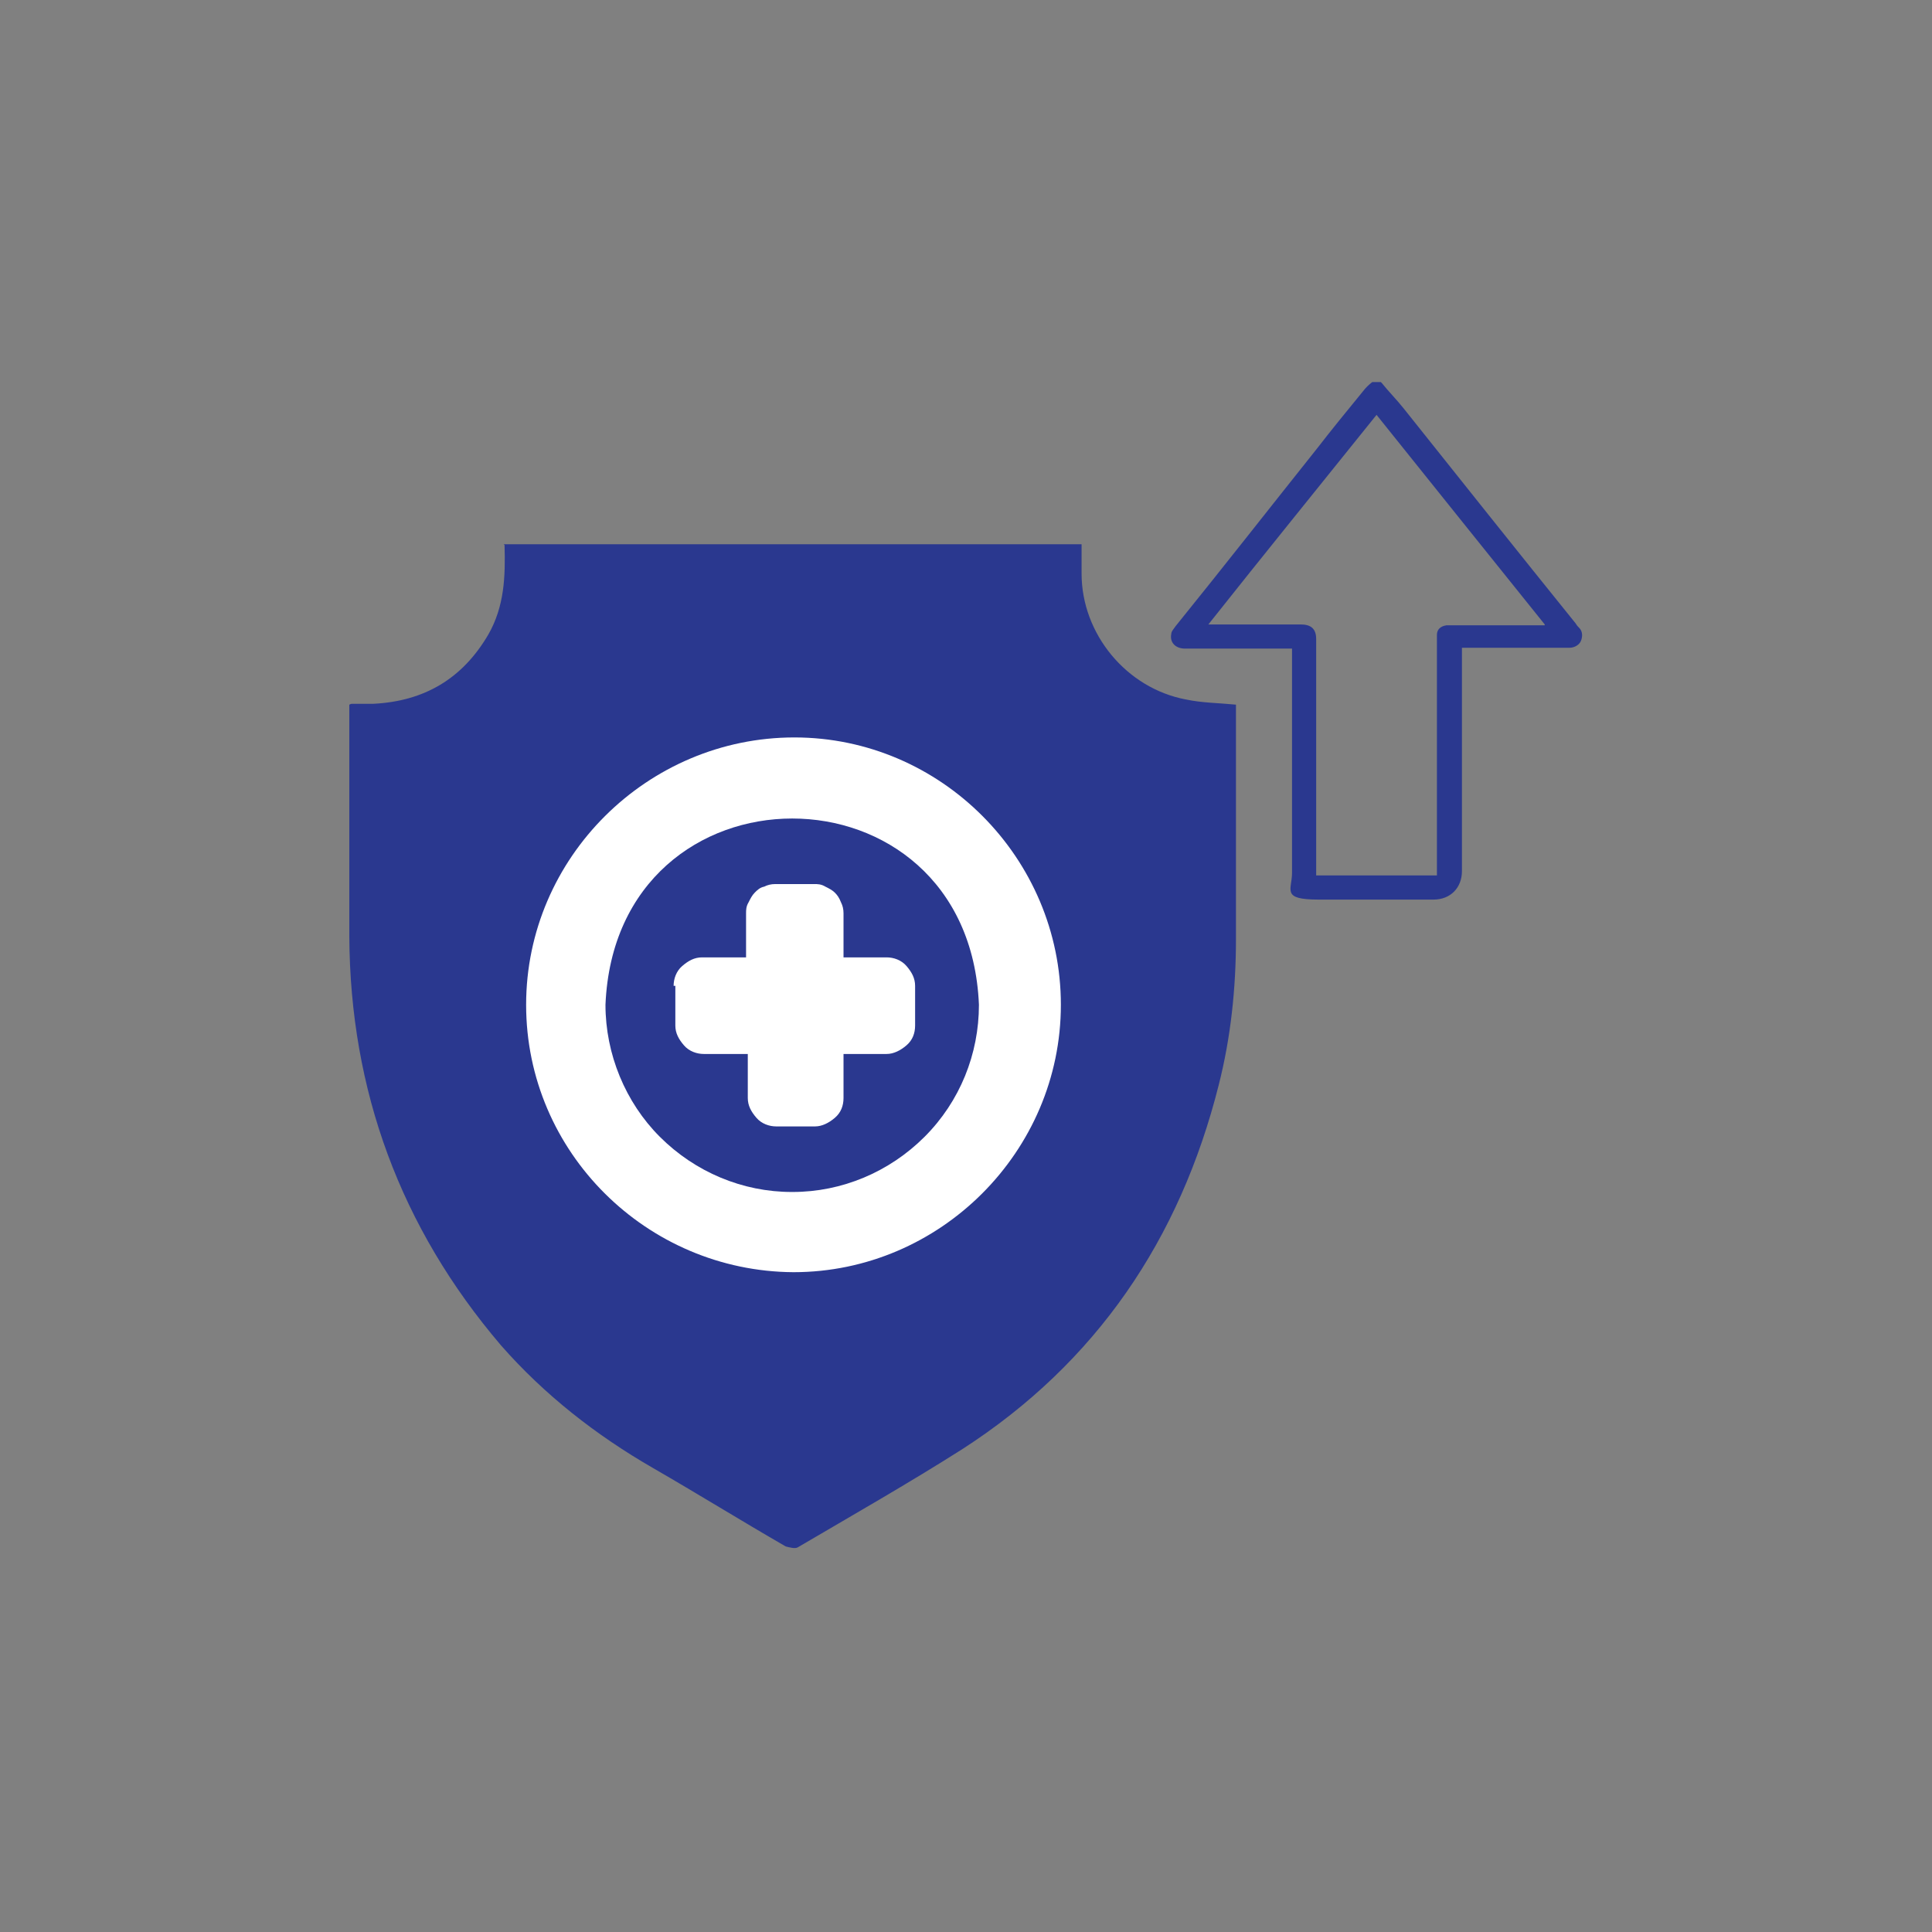
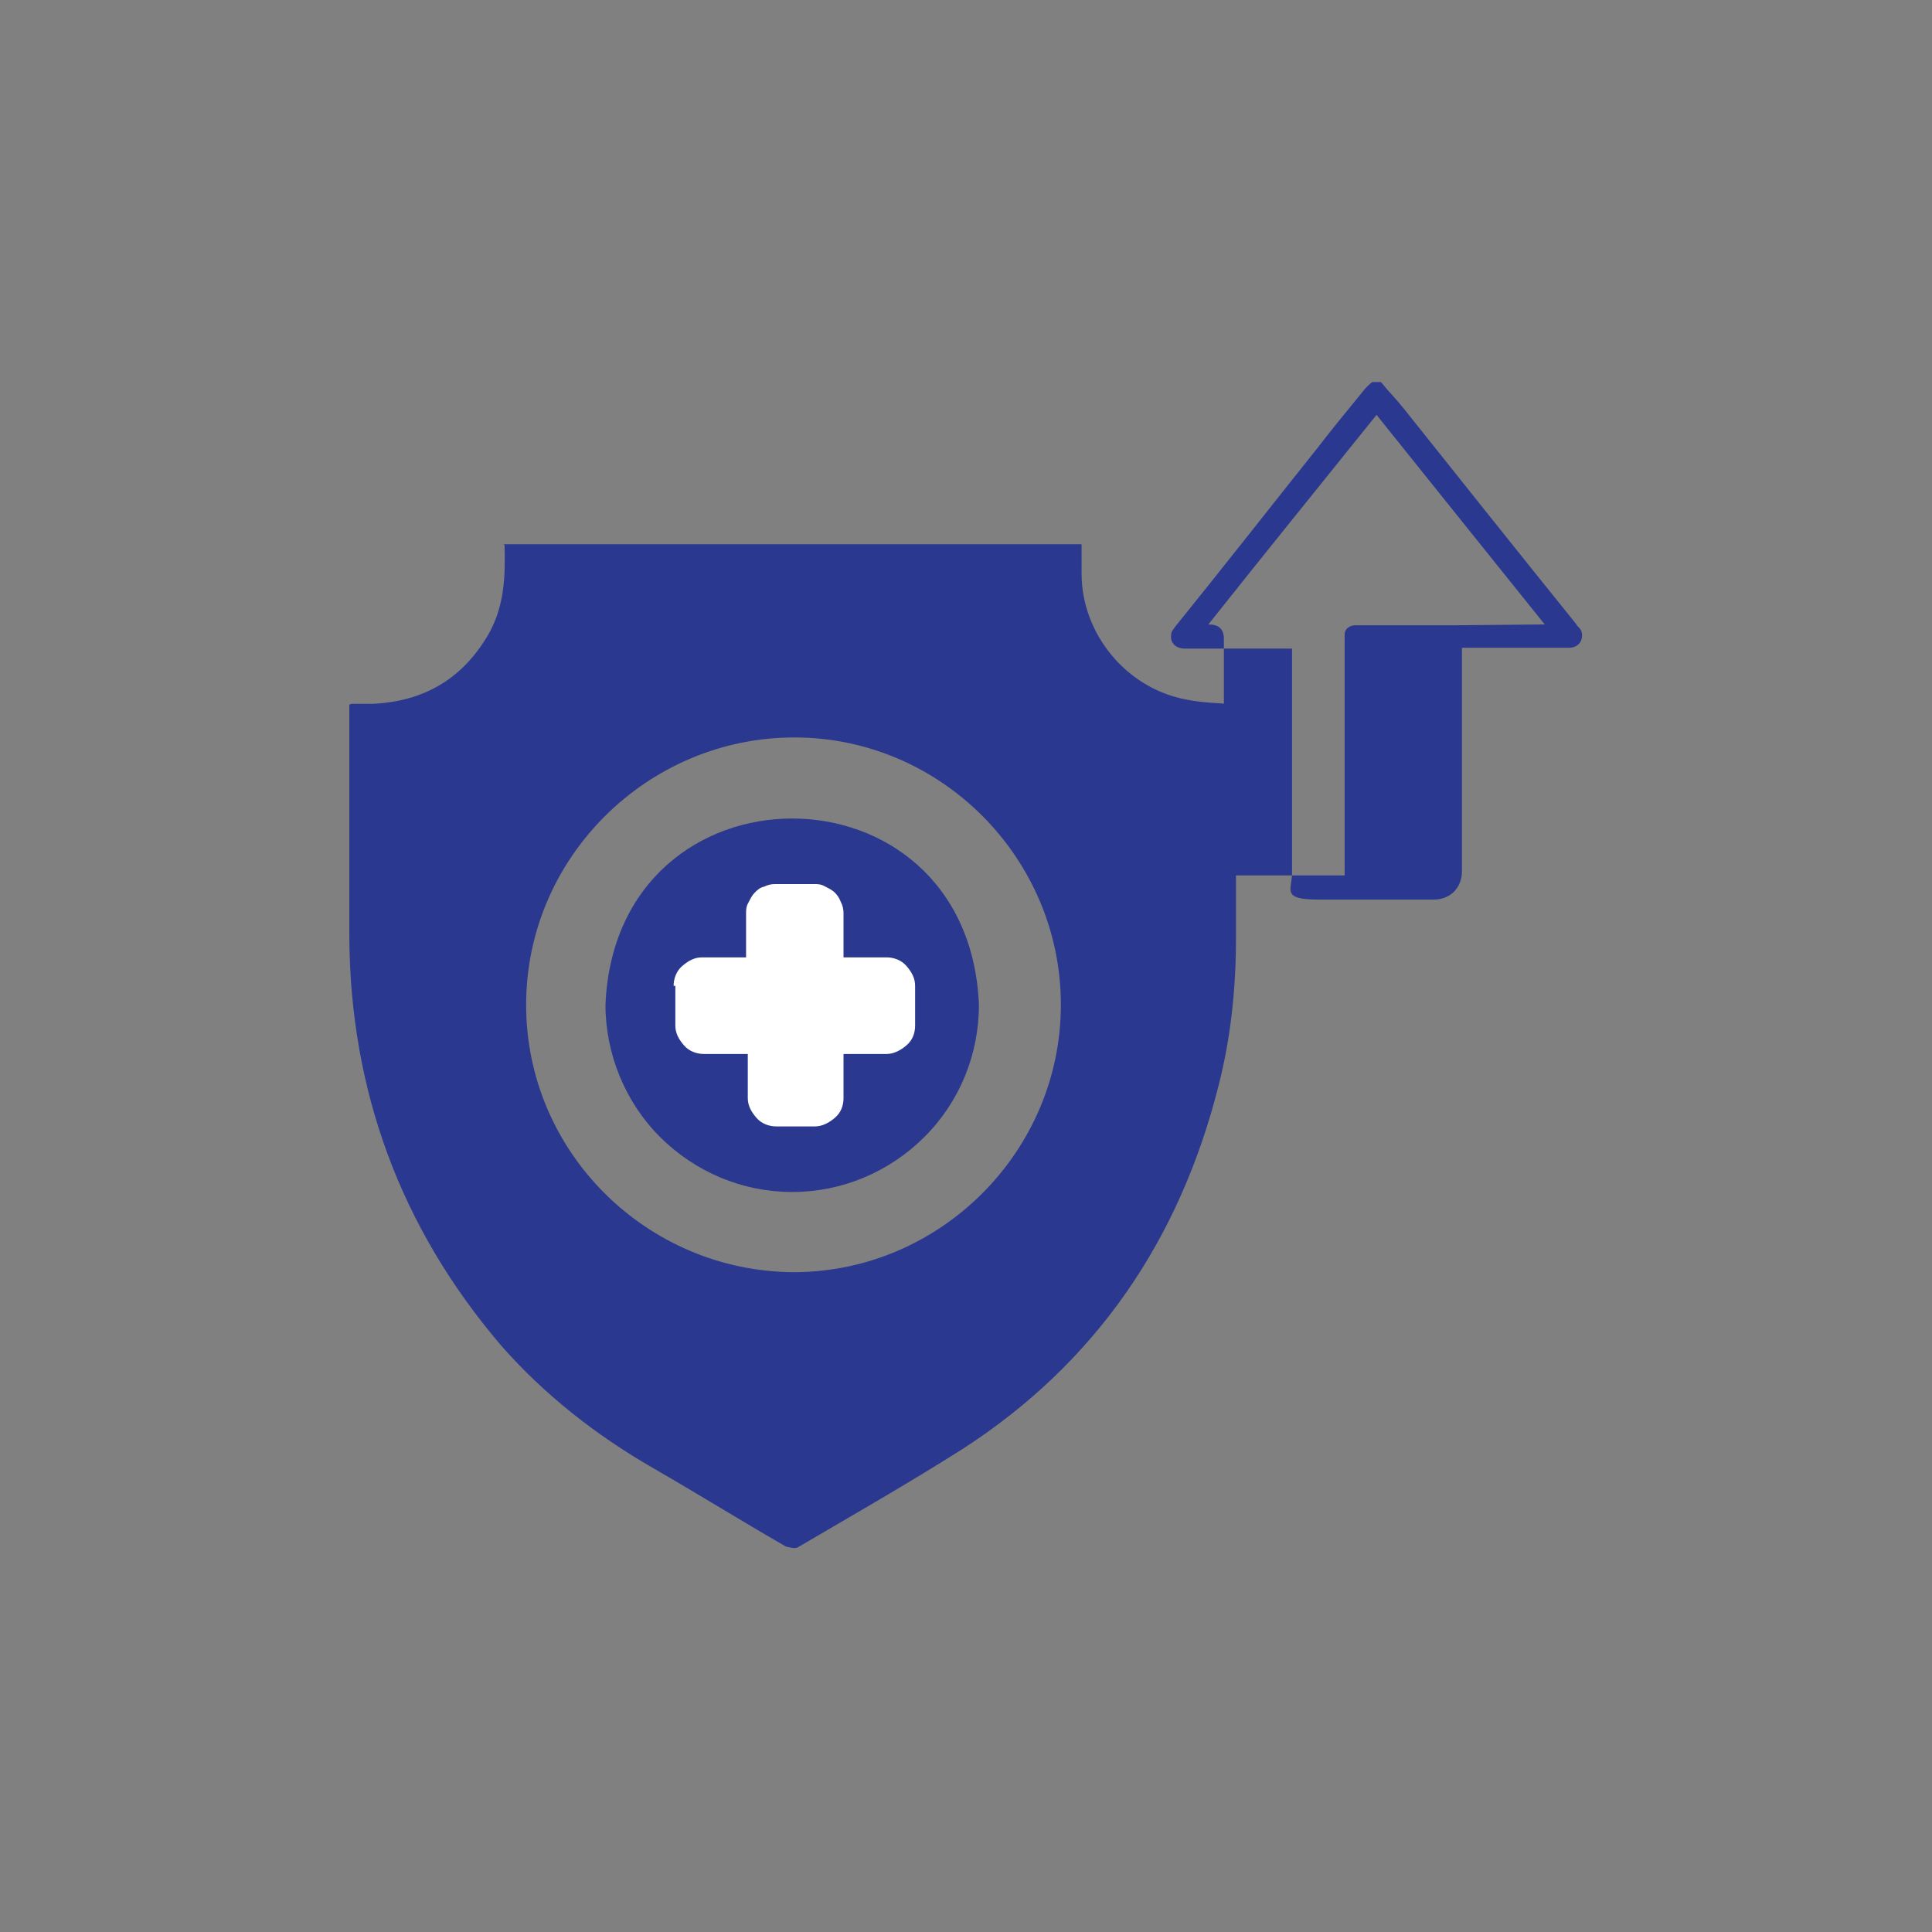
<svg xmlns="http://www.w3.org/2000/svg" viewBox="0 0 224 224" version="1.1" id="Layer_1">
  <rect x="0" y="0" width="224" height="224" fill="#808080" stroke="none" />
  <defs>
    <style>
      .st0 {
        fill: #fff;
      }

      .st1 {
        fill: #2a388f;
      }
    </style>
  </defs>
  <g data-name="Layer_1" id="Layer_11">
    <g>
      <g>
-         <circle r="35.4" cy="116.5" cx="91.9" class="st0" />
        <path d="M58.4,63.1h67v3.4c0,7,5.2,13.3,12.1,14.6,1.9.4,3.8.4,5.8.6v27.2c0,5.7-.6,11.4-2,16.9-4.5,17.9-14.2,32.2-29.7,42.2-6.3,4-12.8,7.7-19.1,11.4-.3.2-1,0-1.4-.1-5.2-3-10.2-6.1-15.4-9.1-6.6-3.8-12.6-8.5-17.6-14.2-11.7-13.7-17.5-29.6-17.6-47.4v-26.9c.2-.1.3-.1.3-.1.8,0,1.7,0,2.5,0,5.9-.3,10.3-2.9,13.3-8,1.9-3.3,2-6.8,1.9-10.4h0ZM123,116.5c0-17-13.9-31-30.9-31s-31.1,13.9-31.1,31,14,30.9,31,31c17,0,31-14,31-31h0Z" class="st1" />
        <path d="M91.9,138.2c5.7,0,11.2-2.3,15.3-6.4,4.1-4.1,6.3-9.6,6.3-15.3-1.2-28.8-42.1-28.8-43.3,0,0,5.7,2.3,11.3,6.3,15.3,4.1,4.1,9.6,6.4,15.3,6.4Z" class="st1" />
        <path d="M78.1,114.3c0-.8.3-1.7,1-2.3s1.4-1,2.3-1h5.1v-5.1c0-.4,0-.8.3-1.3.2-.4.4-.8.7-1.1s.6-.6,1.1-.7c.4-.2.8-.3,1.3-.3h4.5c.4,0,.8,0,1.3.3.4.2.8.4,1.1.7s.5.6.7,1.1c.2.4.3.8.3,1.3v5.1h5c.8,0,1.7.3,2.3,1s1,1.4,1,2.3v4.6c0,.9-.3,1.7-1,2.3s-1.5,1-2.3,1h-5v5.1c0,.9-.3,1.7-1,2.3s-1.5,1-2.3,1h-4.5c-.8,0-1.7-.3-2.3-1s-1-1.4-1-2.3v-5.1h-5.1c-.8,0-1.7-.3-2.3-1s-1-1.4-1-2.3v-4.6h-.1Z" class="st0" />
      </g>
-       <path d="M160.2,44.4c.8,1,1.7,1.9,2.5,2.9,6.7,8.4,13.3,16.7,20,25,.1.2.3.4.4.5.4.4.4,1,.2,1.5s-.8.8-1.3.8h-12.5v25.9c0,1.9-1.3,3.3-3.3,3.3-4.4,0-8.9,0-13.3,0s-3.1-1.1-3.1-3.1v-26h-12.4c-1.1,0-1.8-.7-1.6-1.7,0-.3.3-.6.5-.9,5.5-6.8,10.9-13.7,16.4-20.6,1.7-2.2,3.5-4.4,5.3-6.6.3-.4.7-.8,1.1-1.1h1ZM179.1,72.4c-6.6-8.2-13-16.2-19.5-24.3-6.5,8.1-13,16.1-19.5,24.3h10.7c1.2,0,1.8.5,1.8,1.7v27.4h14v-27.9c0-.6.4-1,1.1-1.1.3,0,.6,0,1,0,3.4,0,6.8,0,10.4,0Z" class="st1" />
+       <path d="M160.2,44.4c.8,1,1.7,1.9,2.5,2.9,6.7,8.4,13.3,16.7,20,25,.1.2.3.4.4.5.4.4.4,1,.2,1.5s-.8.8-1.3.8h-12.5v25.9c0,1.9-1.3,3.3-3.3,3.3-4.4,0-8.9,0-13.3,0s-3.1-1.1-3.1-3.1v-26h-12.4c-1.1,0-1.8-.7-1.6-1.7,0-.3.3-.6.5-.9,5.5-6.8,10.9-13.7,16.4-20.6,1.7-2.2,3.5-4.4,5.3-6.6.3-.4.7-.8,1.1-1.1h1ZM179.1,72.4c-6.6-8.2-13-16.2-19.5-24.3-6.5,8.1-13,16.1-19.5,24.3c1.2,0,1.8.5,1.8,1.7v27.4h14v-27.9c0-.6.4-1,1.1-1.1.3,0,.6,0,1,0,3.4,0,6.8,0,10.4,0Z" class="st1" />
    </g>
  </g>
</svg>